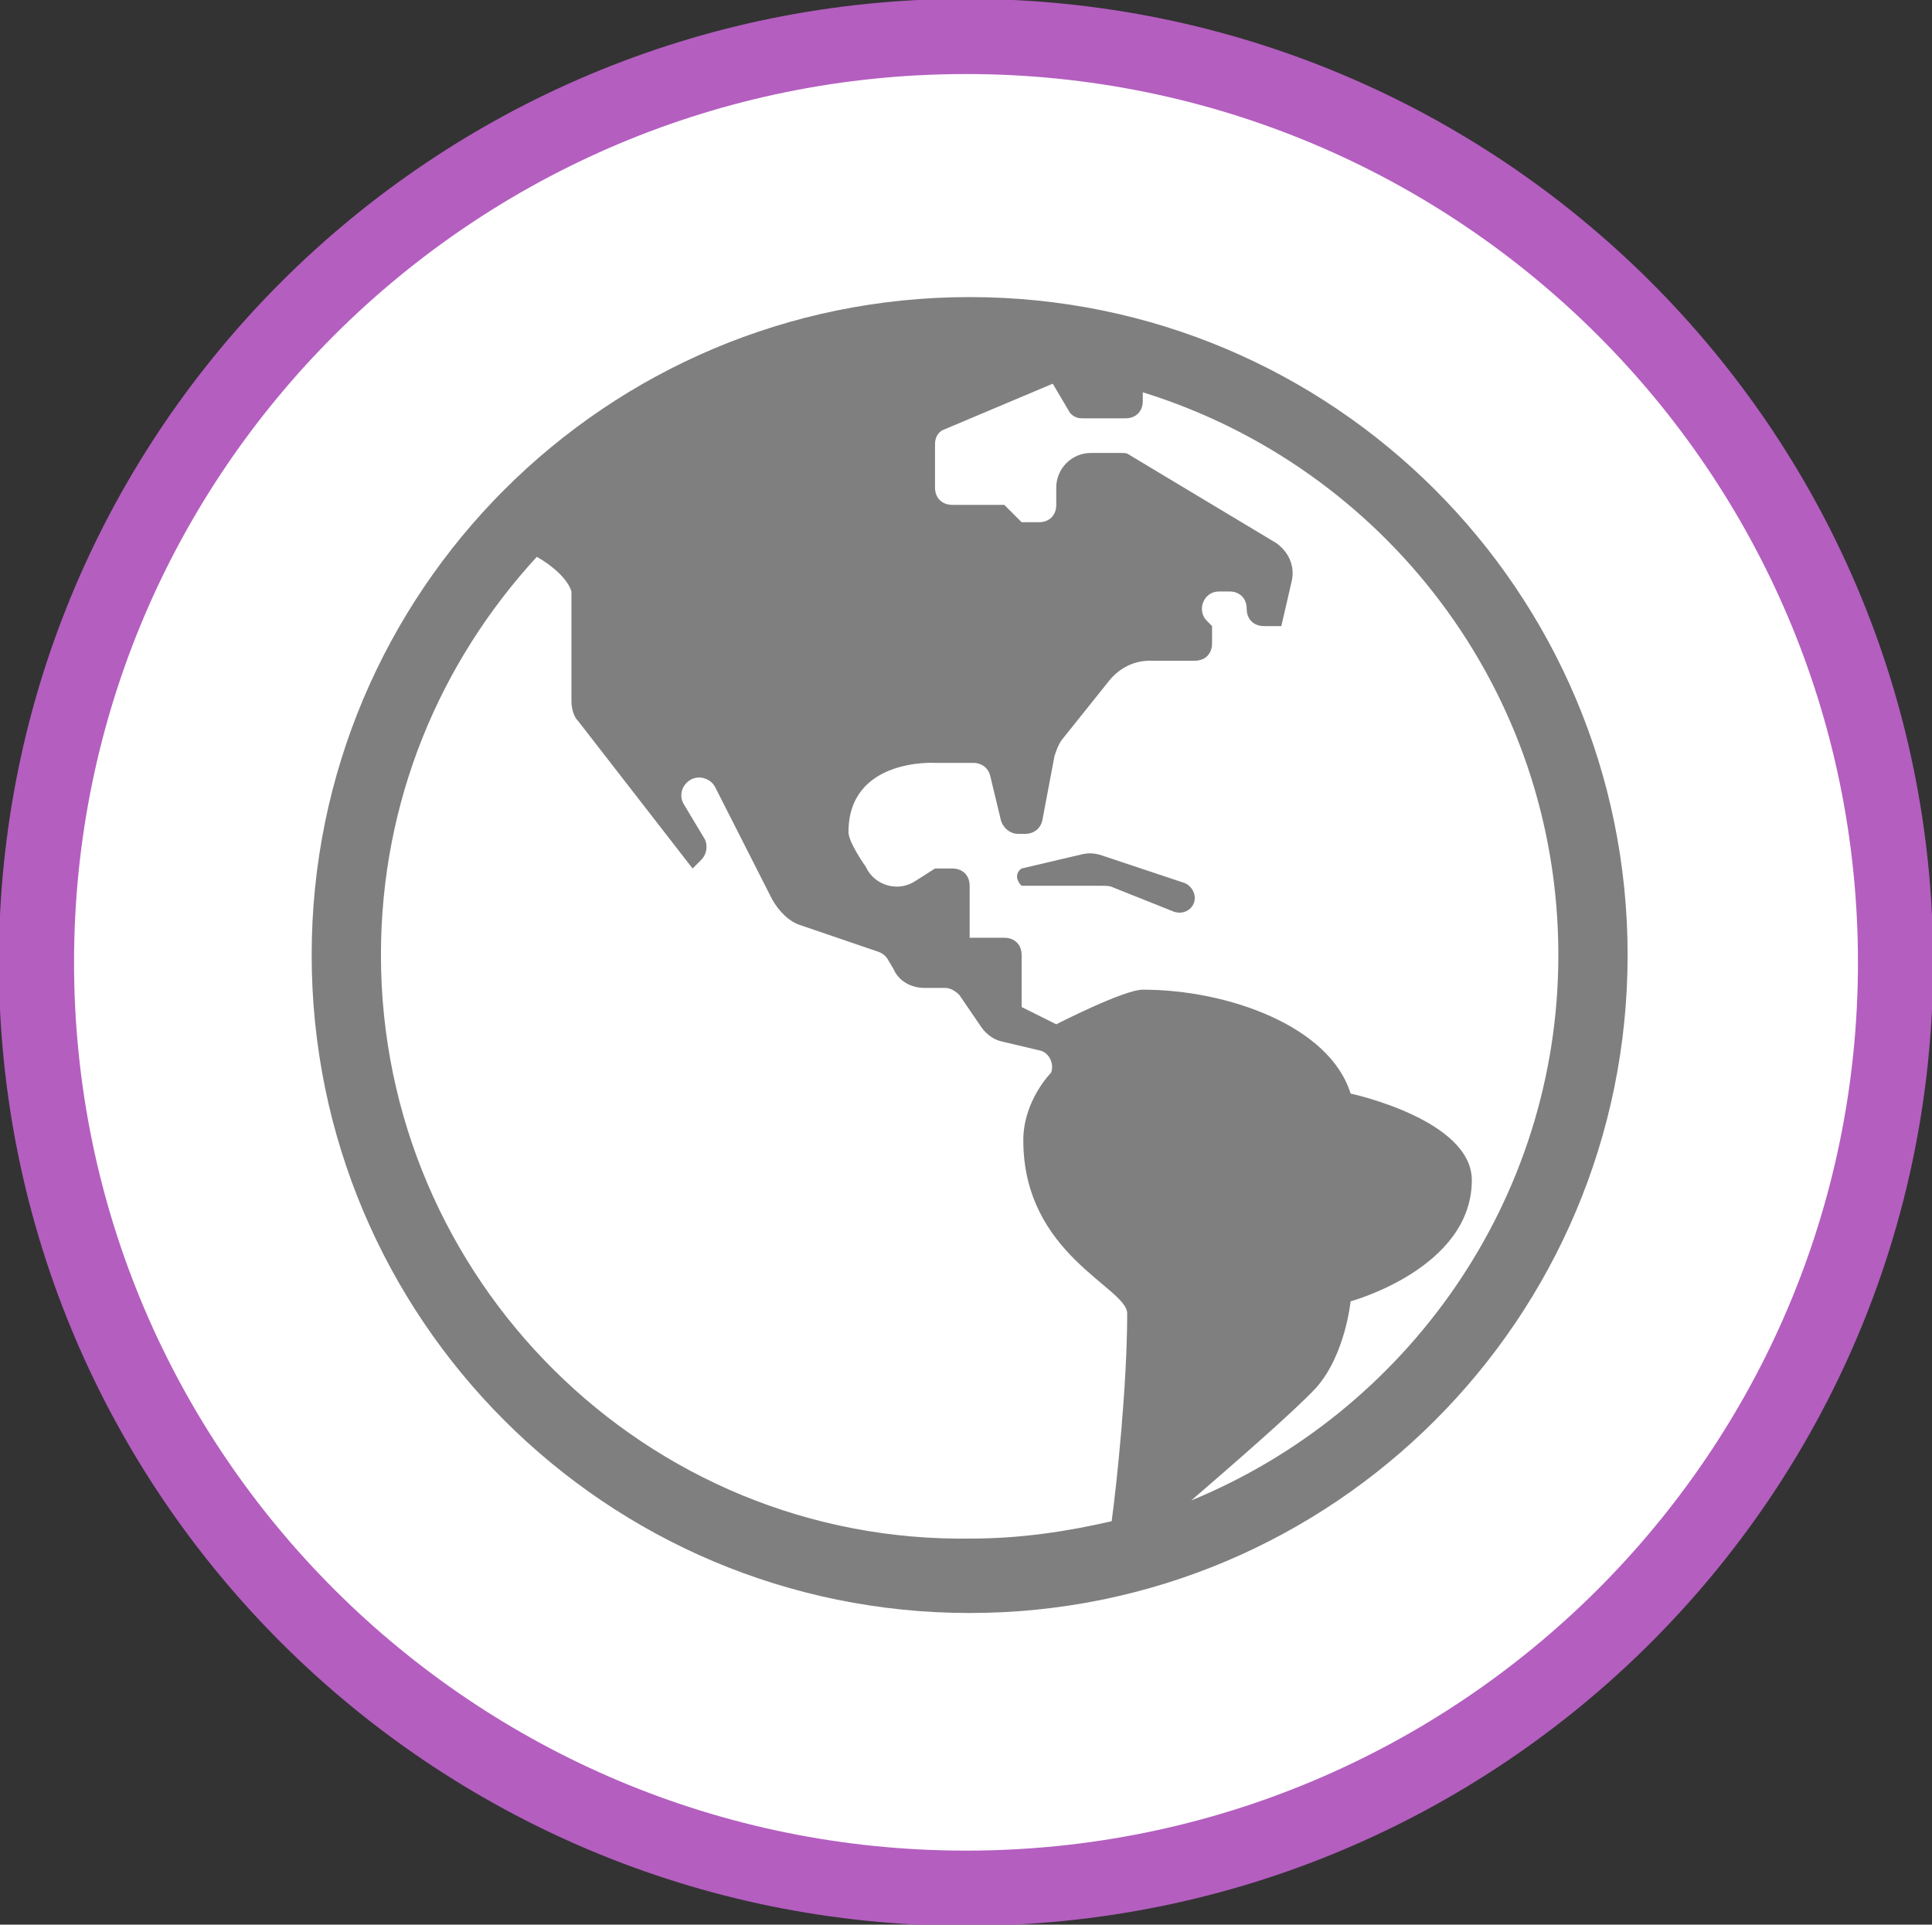
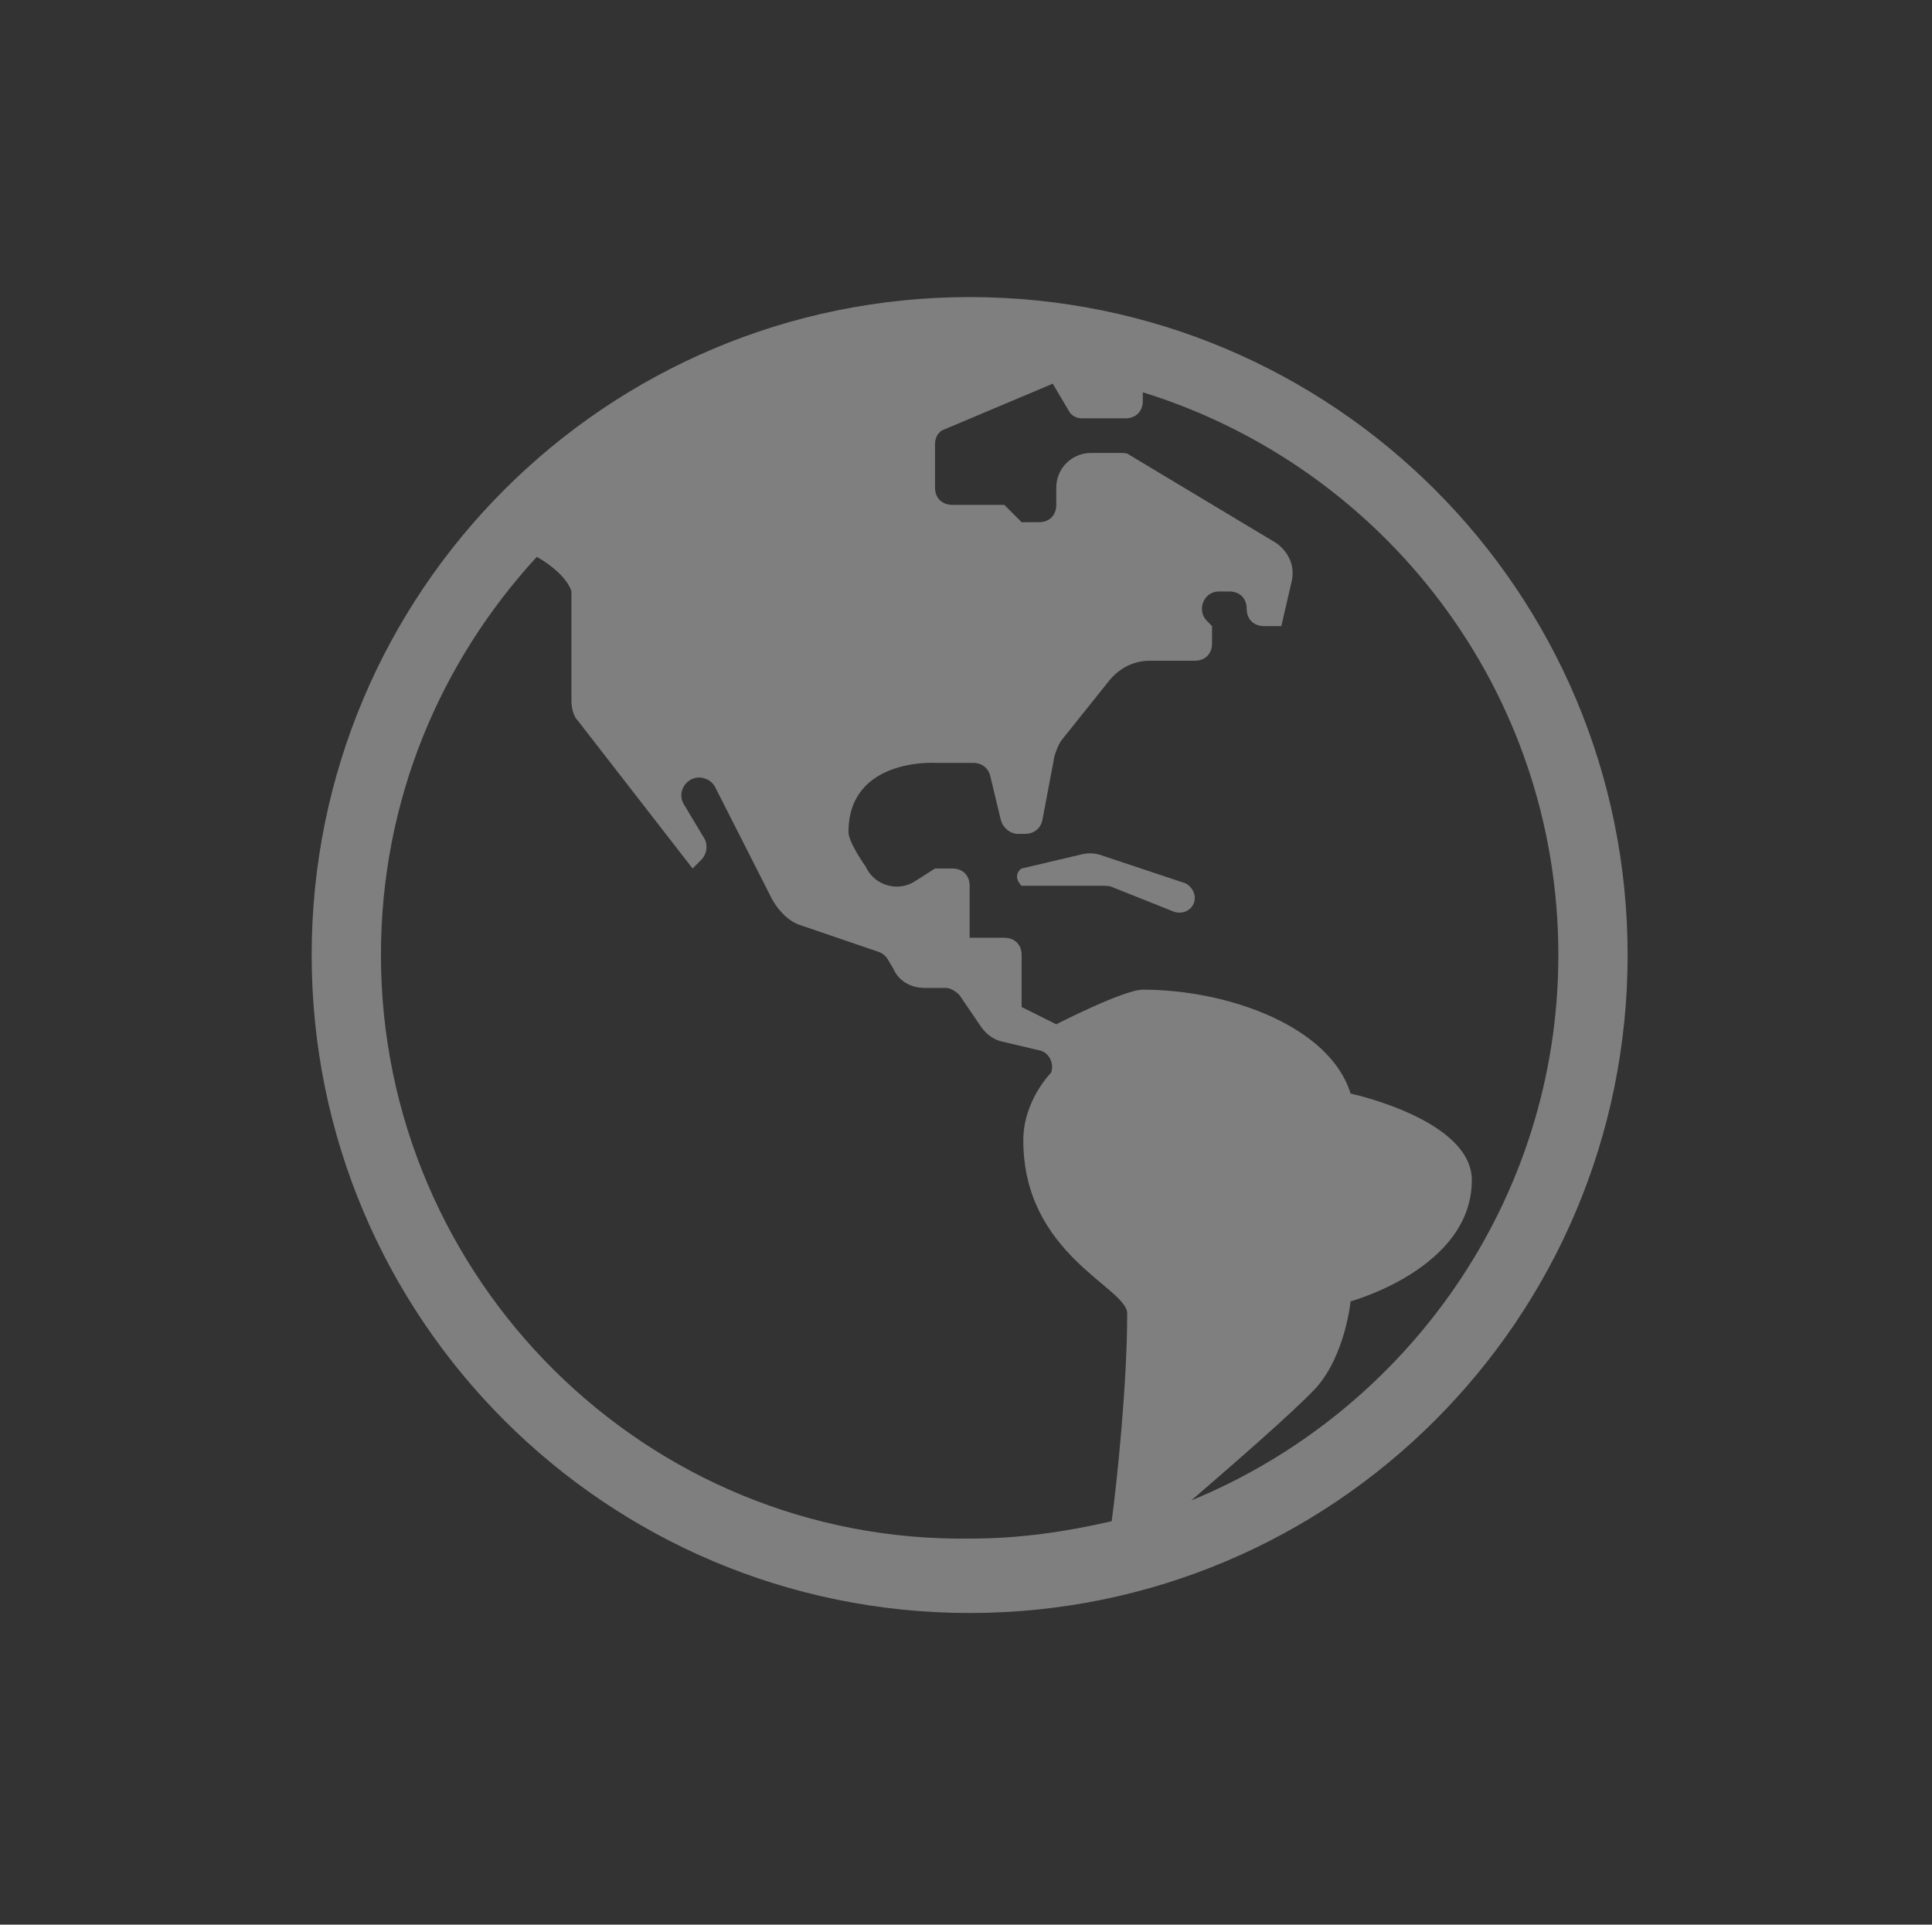
<svg xmlns="http://www.w3.org/2000/svg" width="265" height="264" xml:space="preserve" overflow="hidden">
  <rect width="100%" height="100%" fill="#333333" stroke="none" />
  <g transform="translate(-1668 -1404)">
-     <path d="M1673 1536C1673 1465.86 1730.08 1409 1800.5 1409 1870.92 1409 1928 1465.86 1928 1536 1928 1606.14 1870.92 1663 1800.5 1663 1730.08 1663 1673 1606.14 1673 1536Z" stroke="#B45EC0" stroke-width="10.312" stroke-miterlimit="8" fill="#FFFFFF" fill-rule="evenodd" />
    <g>
      <g>
        <g>
          <path d="M1801 1444.75C1751.13 1444.75 1710.75 1485.13 1710.75 1535 1710.75 1584.88 1751.13 1625.25 1801 1625.25 1850.88 1625.25 1891.25 1584.88 1891.25 1535 1891.25 1485.13 1850.88 1444.75 1801 1444.75ZM1720.25 1535C1720.25 1513.86 1728.33 1494.86 1741.63 1480.38 1743.76 1481.56 1745.9 1483.46 1746.38 1485.13L1746.38 1500.09C1746.38 1501.04 1746.61 1502.23 1747.33 1502.94L1763 1523.13 1764.19 1521.94C1764.9 1521.23 1765.14 1520.04 1764.66 1519.09L1761.81 1514.34C1760.63 1512.44 1762.53 1510.06 1764.66 1510.78 1765.38 1511.01 1765.85 1511.49 1766.09 1511.96L1773.93 1527.4C1774.88 1529.06 1776.3 1530.49 1777.96 1530.96L1788.41 1534.53C1789.13 1534.76 1789.6 1535.24 1789.84 1535.71L1790.55 1536.9C1791.26 1538.56 1792.93 1539.51 1794.83 1539.51L1797.68 1539.51C1798.39 1539.51 1799.1 1539.99 1799.58 1540.46L1802.66 1544.98C1803.38 1545.93 1804.33 1546.64 1805.51 1546.88L1810.5 1548.06C1811.93 1548.3 1812.64 1549.96 1812.16 1551.15 1812.16 1551.15 1808.36 1554.95 1808.36 1560.41 1808.36 1576.09 1822.61 1580.6 1822.61 1584.16 1822.61 1593.9 1821.19 1607.44 1820.48 1612.66 1814.3 1614.09 1807.89 1615.04 1801.24 1615.04 1756.59 1615.75 1720.25 1579.41 1720.25 1535ZM1831.4 1609.81C1836.62 1605.3 1845.41 1597.7 1848.5 1594.38 1852.54 1589.86 1853.25 1582.5 1853.25 1582.5 1853.25 1582.5 1869.88 1577.99 1869.88 1565.88 1869.88 1557.56 1853.25 1554 1853.25 1554 1850.4 1544.74 1836.39 1539.75 1824.75 1539.75 1822.14 1539.75 1812.88 1544.5 1812.88 1544.5L1808.13 1542.13 1808.13 1535C1808.13 1533.58 1807.18 1532.63 1805.75 1532.63L1801 1532.63 1801 1525.5C1801 1524.08 1800.05 1523.13 1798.63 1523.13L1796.25 1523.13 1793.64 1524.79C1791.26 1526.45 1787.94 1525.5 1786.75 1522.89 1786.75 1522.89 1784.38 1519.56 1784.38 1518.14 1784.38 1507.93 1796.25 1508.64 1796.25 1508.64L1801.48 1508.64C1802.66 1508.64 1803.61 1509.35 1803.85 1510.54L1805.28 1516.48C1805.51 1517.43 1806.46 1518.38 1807.65 1518.38L1808.6 1518.38C1809.79 1518.38 1810.74 1517.66 1810.98 1516.48L1812.64 1507.69C1812.88 1506.98 1813.11 1506.26 1813.59 1505.55L1820.24 1497.24C1821.66 1495.58 1823.56 1494.63 1825.7 1494.63L1831.88 1494.63C1833.3 1494.63 1834.25 1493.68 1834.25 1492.25L1834.25 1489.88 1833.54 1489.16C1832.11 1487.74 1833.06 1485.13 1835.2 1485.13L1836.62 1485.13C1838.05 1485.13 1839 1486.08 1839 1487.5 1839 1488.93 1839.95 1489.88 1841.38 1489.88L1843.75 1489.88 1845.18 1483.7C1845.65 1481.56 1844.7 1479.66 1843.04 1478.48L1822.85 1466.36C1822.61 1466.13 1822.14 1466.13 1821.66 1466.13L1817.63 1466.13C1815.01 1466.13 1812.88 1468.26 1812.88 1470.88L1812.88 1473.25C1812.88 1474.68 1811.93 1475.63 1810.5 1475.63L1808.13 1475.63 1805.75 1473.25 1798.63 1473.25C1797.2 1473.25 1796.25 1472.3 1796.25 1470.88L1796.25 1464.94C1796.25 1464.23 1796.49 1463.51 1797.2 1463.04L1812.4 1456.63 1814.78 1460.66C1815.25 1461.14 1815.73 1461.38 1816.44 1461.38L1822.38 1461.38C1823.8 1461.38 1824.75 1460.43 1824.75 1459L1824.75 1457.81C1857.76 1468.03 1881.75 1498.66 1881.75 1535 1881.75 1568.73 1860.85 1597.7 1831.4 1609.81Z" fill="#7F7F7F" />
          <path d="M1830.21 1525.03 1818.81 1521.23C1817.86 1520.99 1817.15 1520.99 1816.2 1521.23L1808.13 1523.13C1807.41 1523.6 1807.18 1524.55 1808.13 1525.5L1819.05 1525.5C1819.76 1525.5 1820.24 1525.5 1820.71 1525.74L1829.03 1529.06C1830.45 1529.54 1831.88 1528.59 1831.88 1527.16 1831.88 1526.21 1831.16 1525.26 1830.21 1525.03Z" fill="#7F7F7F" />
        </g>
      </g>
    </g>
  </g>
</svg>